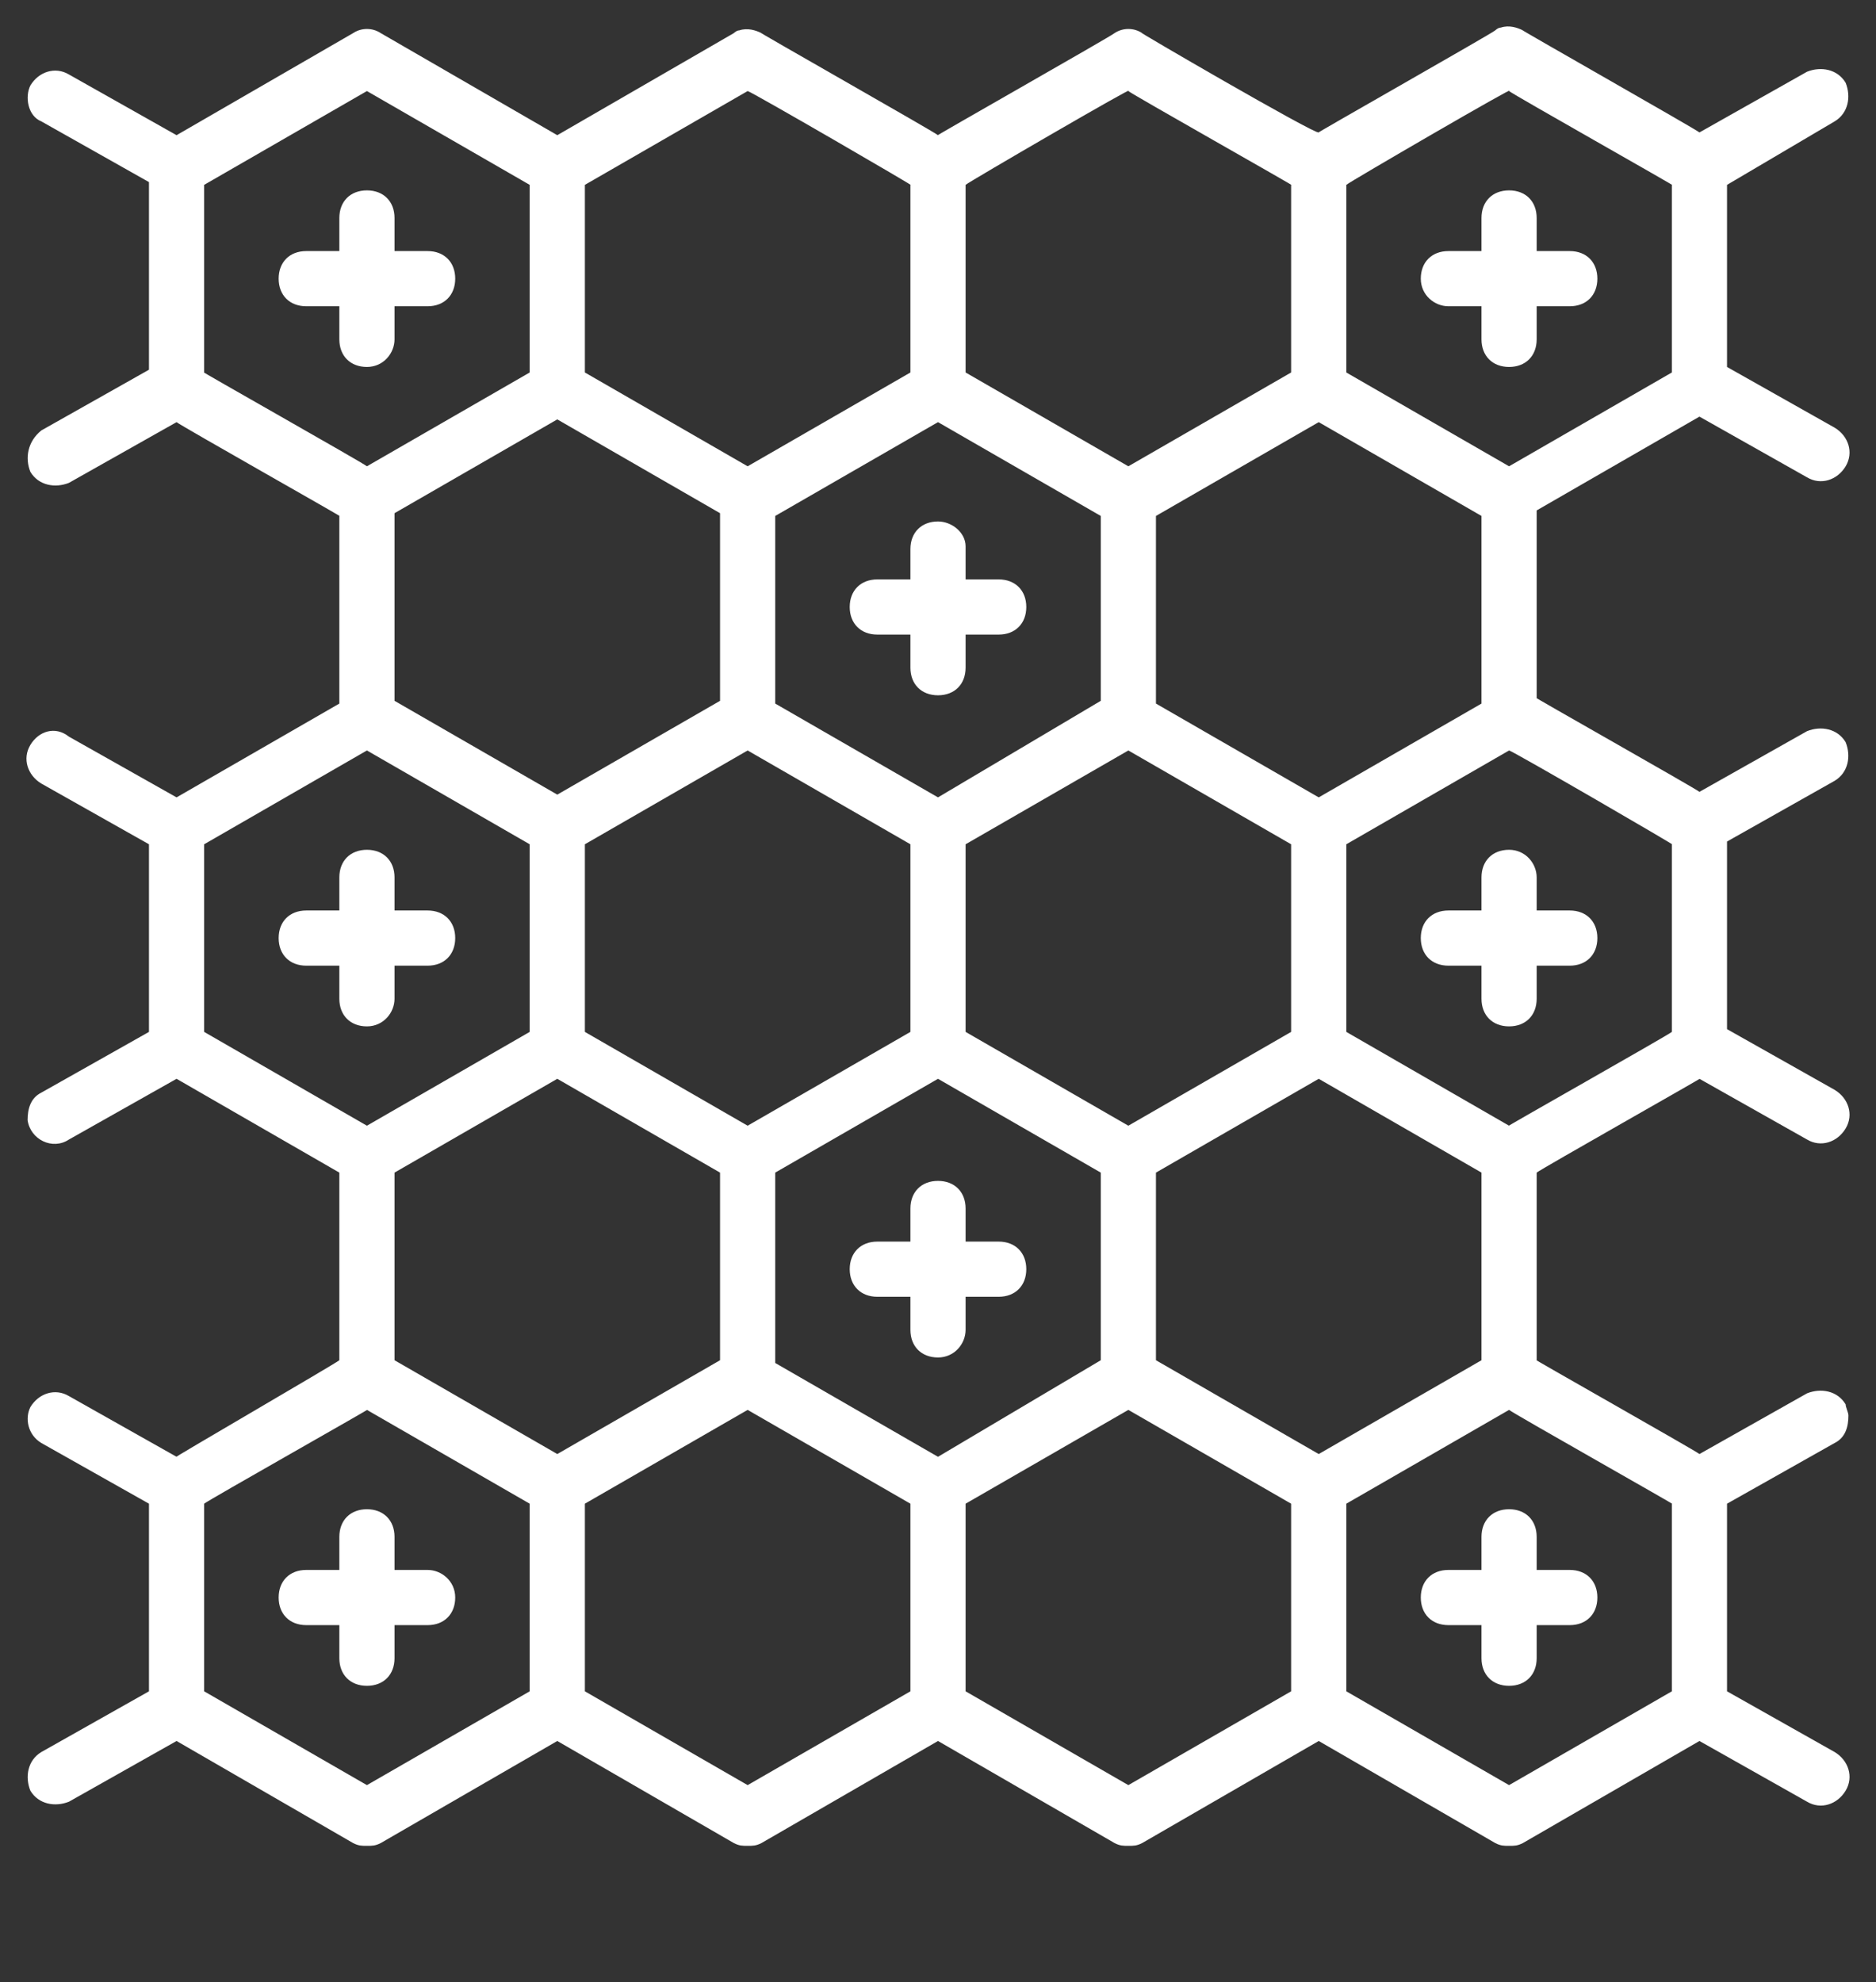
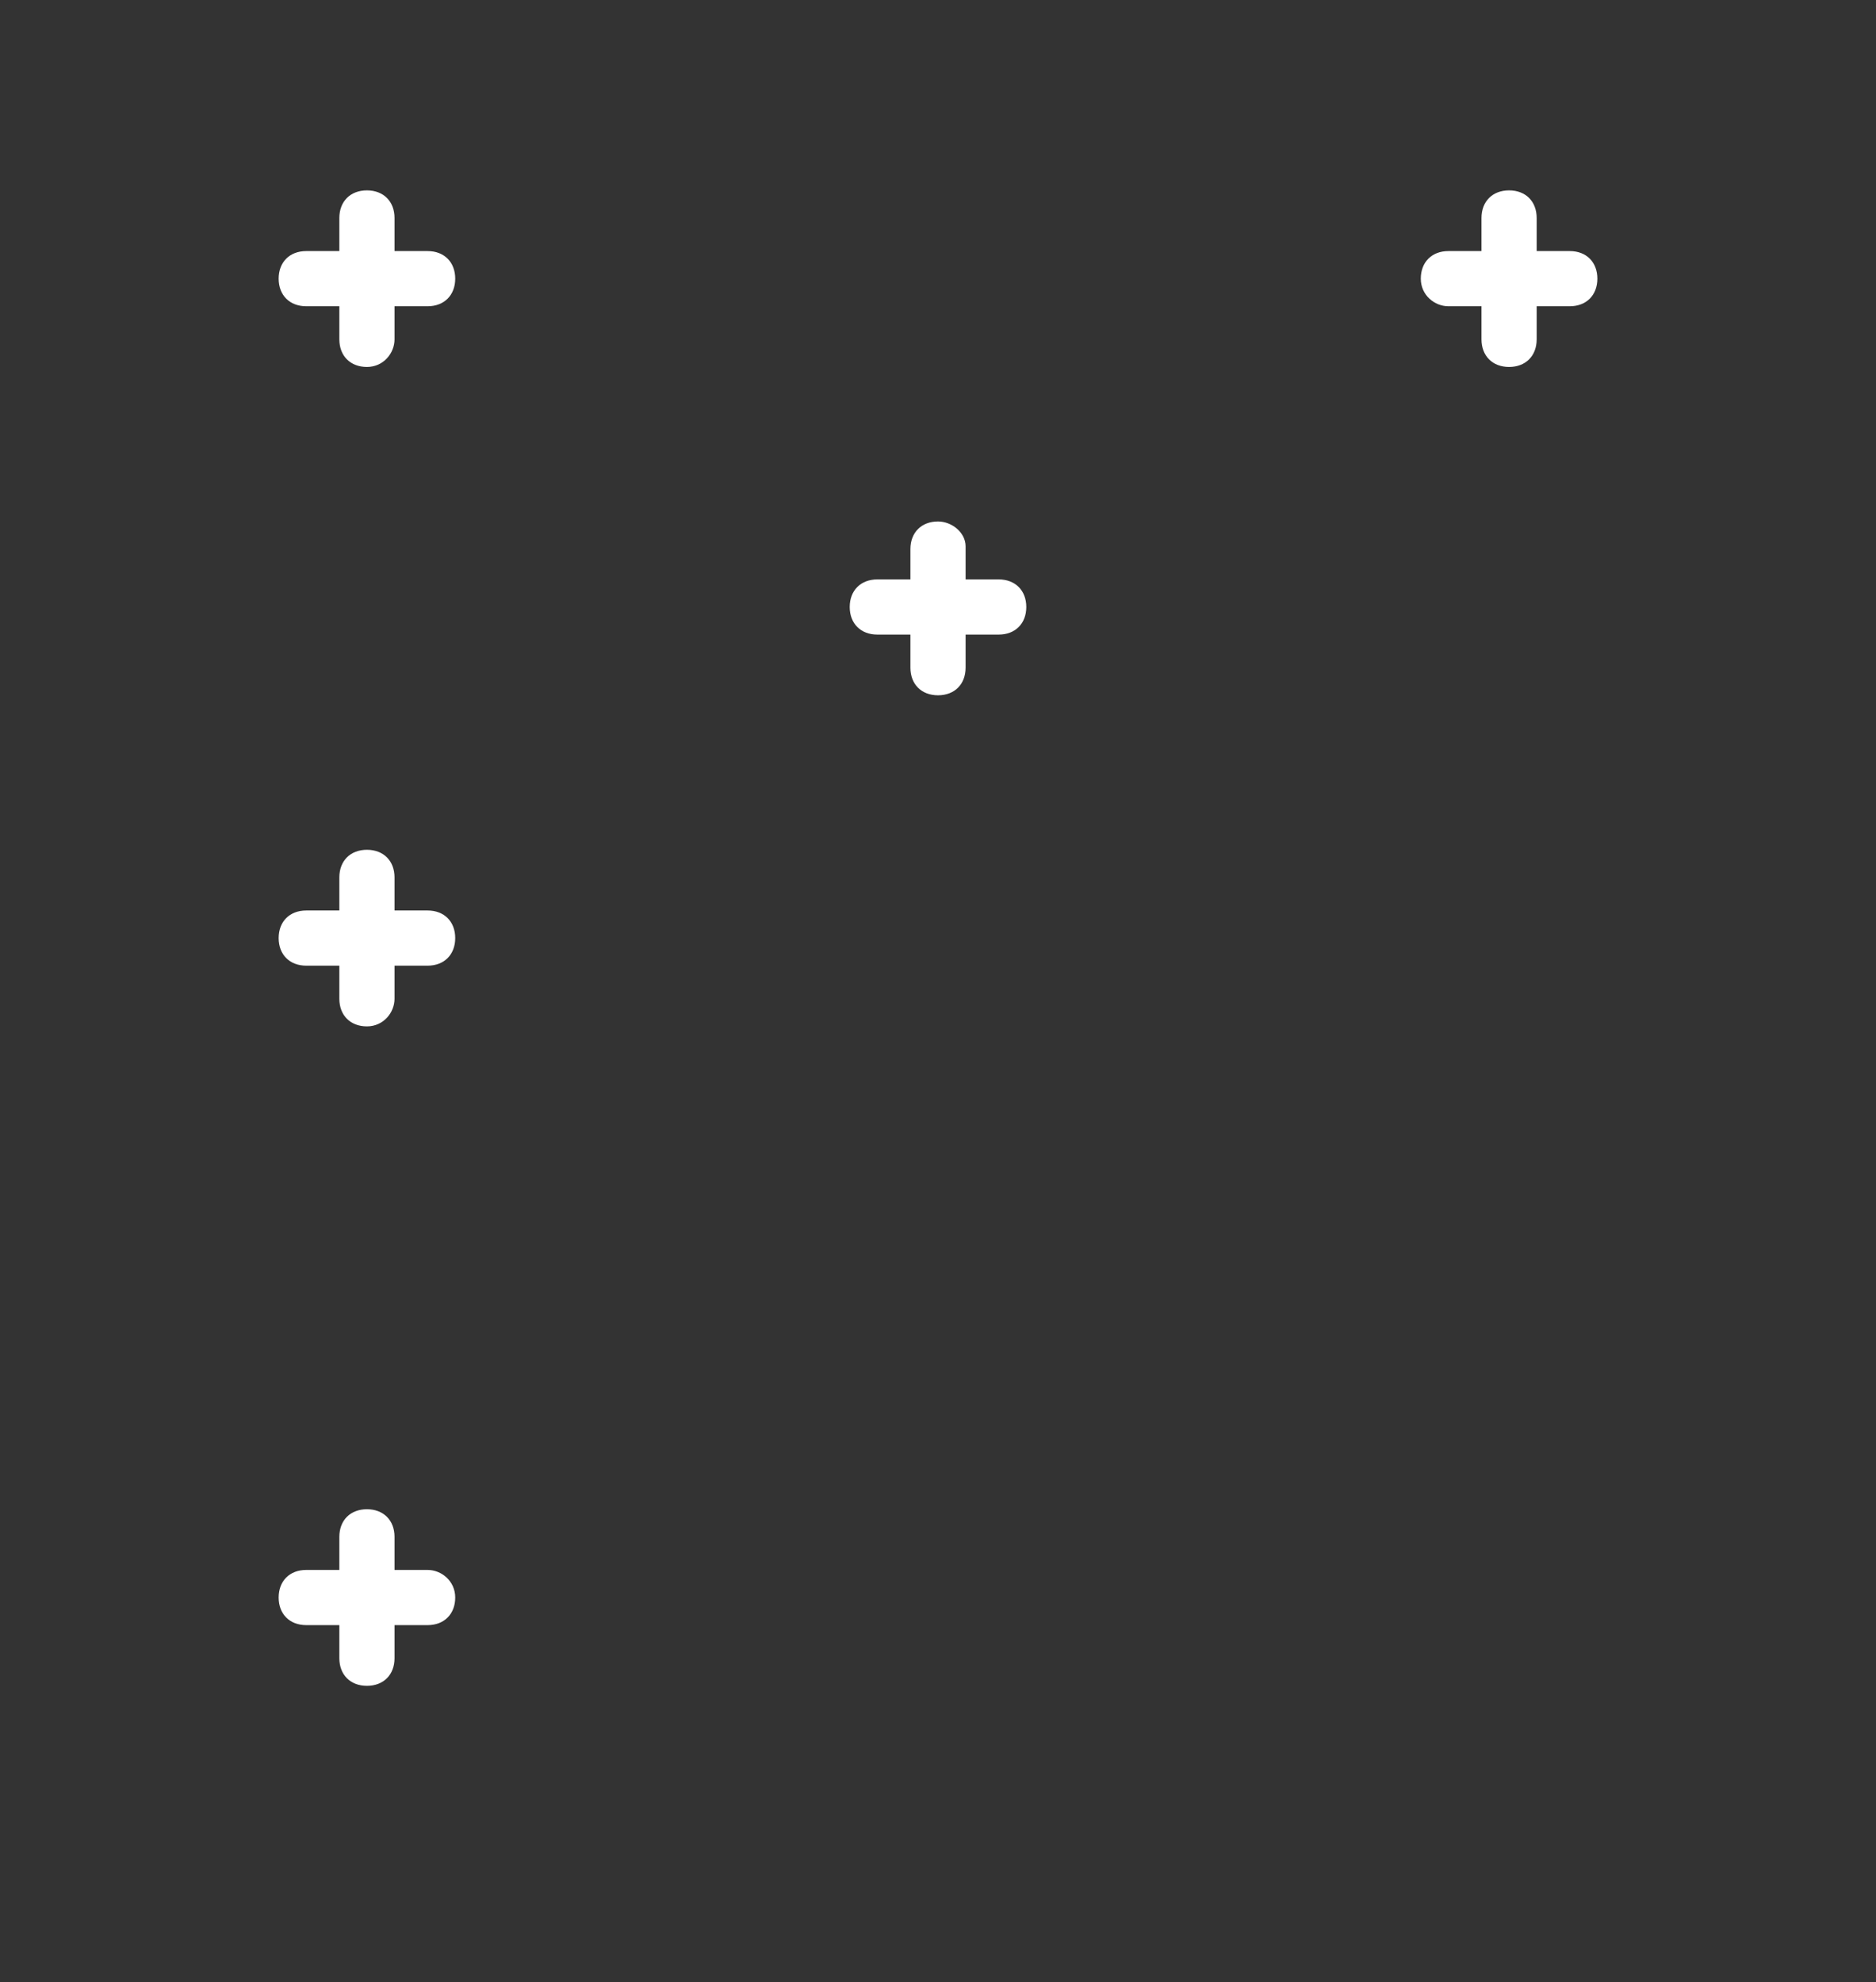
<svg xmlns="http://www.w3.org/2000/svg" fill="none" viewBox="0 0 124 131" height="131" width="124">
  <rect x="0" y="0" width="124" height="131" fill="#333333" stroke="none" />
  <path fill="white" d="M26.077 22.429V20.241H28.265C29.359 20.241 30.089 19.511 30.089 18.417C30.089 17.323 29.359 16.594 28.265 16.594H26.077V14.406C26.077 13.311 25.347 12.582 24.253 12.582C23.159 12.582 22.43 13.311 22.43 14.406V16.594H20.241C19.147 16.594 18.418 17.323 18.418 18.417C18.418 19.511 19.147 20.241 20.241 20.241H22.43V22.429C22.43 23.523 23.159 24.253 24.253 24.253C25.347 24.253 26.077 23.341 26.077 22.429Z" />
  <path fill="white" d="M62 34.465C60.906 34.465 60.177 35.194 60.177 36.288V38.294H57.989C56.895 38.294 56.165 39.024 56.165 40.118C56.165 41.212 56.895 41.941 57.989 41.941H60.177V44.13C60.177 45.224 60.906 45.953 62 45.953C63.094 45.953 63.824 45.224 63.824 44.13V41.941H66.012C67.106 41.941 67.836 41.212 67.836 40.118C67.836 39.024 67.106 38.294 66.012 38.294H63.824V36.106C63.824 35.194 62.912 34.465 62 34.465Z" />
  <path fill="white" d="M26.077 66.011V63.823H28.265C29.359 63.823 30.089 63.093 30.089 61.999C30.089 60.905 29.359 60.176 28.265 60.176H26.077V57.988C26.077 56.894 25.347 56.164 24.253 56.164C23.159 56.164 22.43 56.894 22.43 57.988V60.176H20.241C19.147 60.176 18.418 60.905 18.418 61.999C18.418 63.093 19.147 63.823 20.241 63.823H22.43V66.011C22.43 67.105 23.159 67.835 24.253 67.835C25.347 67.835 26.077 66.923 26.077 66.011Z" />
-   <path fill="white" d="M63.824 87.894V85.706H66.012C67.106 85.706 67.836 84.976 67.836 83.882C67.836 82.788 67.106 82.059 66.012 82.059H63.824V79.87C63.824 78.776 63.094 78.047 62 78.047C60.906 78.047 60.177 78.776 60.177 79.87V82.059H57.989C56.895 82.059 56.165 82.788 56.165 83.882C56.165 84.976 56.895 85.706 57.989 85.706H60.177V87.894C60.177 88.988 60.906 89.718 62 89.718C63.094 89.718 63.824 88.806 63.824 87.894Z" />
-   <path fill="white" d="M99.747 56.164C98.653 56.164 97.924 56.894 97.924 57.988V60.176H95.736C94.641 60.176 93.912 60.905 93.912 61.999C93.912 63.093 94.641 63.823 95.736 63.823H97.924V66.011C97.924 67.105 98.653 67.835 99.747 67.835C100.842 67.835 101.571 67.105 101.571 66.011V63.823H103.759C104.853 63.823 105.583 63.093 105.583 61.999C105.583 60.905 104.853 60.176 103.759 60.176H101.571V57.988C101.571 57.076 100.842 56.164 99.747 56.164Z" />
  <path fill="white" d="M95.736 20.241H97.924V22.429C97.924 23.523 98.653 24.253 99.747 24.253C100.842 24.253 101.571 23.523 101.571 22.429V20.241H103.759C104.853 20.241 105.583 19.511 105.583 18.417C105.583 17.323 104.853 16.594 103.759 16.594H101.571V14.406C101.571 13.311 100.842 12.582 99.747 12.582C98.653 12.582 97.924 13.311 97.924 14.406V16.594H95.736C94.641 16.594 93.912 17.323 93.912 18.417C93.912 19.511 94.824 20.241 95.736 20.241Z" />
  <path fill="white" d="M28.265 103.76H26.077V101.572C26.077 100.477 25.347 99.748 24.253 99.748C23.159 99.748 22.43 100.477 22.43 101.572V103.76H20.241C19.147 103.76 18.418 104.489 18.418 105.583C18.418 106.677 19.147 107.407 20.241 107.407H22.43V109.595C22.43 110.689 23.159 111.419 24.253 111.419C25.347 111.419 26.077 110.689 26.077 109.595V107.407H28.265C29.359 107.407 30.089 106.677 30.089 105.583C30.089 104.489 29.177 103.76 28.265 103.76Z" />
-   <path fill="white" d="M103.759 103.76H101.571V101.572C101.571 100.477 100.842 99.748 99.747 99.748C98.653 99.748 97.924 100.477 97.924 101.572V103.76H95.736C94.641 103.76 93.912 104.489 93.912 105.583C93.912 106.677 94.641 107.407 95.736 107.407H97.924V109.595C97.924 110.689 98.653 111.419 99.747 111.419C100.842 111.419 101.571 110.689 101.571 109.595V107.407H103.759C104.853 107.407 105.583 106.677 105.583 105.583C105.583 104.489 104.853 103.76 103.759 103.76Z" />
-   <path fill="white" d="M121.265 8.024C122.177 7.477 122.359 6.382 121.994 5.471C121.447 4.559 120.353 4.377 119.441 4.741L112.33 8.753C112.147 8.571 99.93 1.641 100.659 2.006C100.294 1.824 99.747 1.641 99.2 1.824C99.018 1.824 98.835 2.006 98.835 2.006C98.653 2.188 86.436 9.118 87.165 8.753C86.983 8.935 74.765 1.824 75.494 2.188C74.947 1.824 74.218 1.824 73.671 2.188C73.488 2.371 61.271 9.3 62 8.935C61.818 8.753 49.6 1.824 50.33 2.188C49.965 2.006 49.418 1.824 48.871 2.006C48.688 2.006 48.506 2.188 48.506 2.188L36.836 8.935L25.165 2.188C24.618 1.824 23.888 1.824 23.341 2.188L11.671 8.935L4.559 4.924C3.647 4.377 2.553 4.741 2.006 5.653C1.641 6.382 1.824 7.659 2.735 8.024L9.847 12.035V24.435L2.735 28.447C1.824 29.177 1.641 30.271 2.006 31.182C2.553 32.094 3.647 32.276 4.559 31.912L11.671 27.9C11.853 28.082 23.159 34.465 22.43 34.1V46.5L11.671 52.7L4.559 48.688C3.647 47.959 2.553 48.324 2.006 49.235C1.459 50.147 1.824 51.241 2.735 51.788L9.847 55.8V68.2L2.735 72.212C2.006 72.576 1.824 73.306 1.824 74.035C2.006 75.312 3.465 76.041 4.559 75.312L11.671 71.3L22.43 77.5V89.9C22.247 90.082 10.941 96.647 11.671 96.282L4.559 92.271C3.647 91.724 2.553 92.088 2.006 93C1.641 93.73 1.824 94.824 2.735 95.371L9.847 99.382V111.782L2.735 115.794C1.824 116.341 1.641 117.435 2.006 118.347C2.553 119.259 3.647 119.441 4.559 119.077L11.671 115.065L23.341 121.812C23.706 121.994 23.888 121.994 24.253 121.994C24.618 121.994 24.8 121.994 25.165 121.812L36.836 115.065L48.506 121.812C48.871 121.994 49.053 121.994 49.418 121.994C49.782 121.994 49.965 121.994 50.33 121.812L62 115.065L73.671 121.812C74.035 121.994 74.218 121.994 74.582 121.994C74.947 121.994 75.13 121.994 75.494 121.812L87.165 115.065L98.835 121.812C99.2 121.994 99.382 121.994 99.747 121.994C100.112 121.994 100.294 121.994 100.659 121.812L112.33 115.065L119.441 119.077C120.353 119.624 121.447 119.259 121.994 118.347C122.541 117.435 122.177 116.341 121.265 115.794L114.153 111.782V99.382L121.265 95.371C121.994 95.006 122.177 94.276 122.177 93.547C122.177 93.365 121.994 93 121.994 92.818C121.447 91.906 120.353 91.724 119.441 92.088L112.33 96.1C112.147 95.918 100.841 89.535 101.571 89.9V77.5C101.753 77.318 113.059 70.935 112.33 71.3L119.441 75.312C120.353 75.859 121.447 75.494 121.994 74.582C122.541 73.671 122.177 72.576 121.265 72.029L114.153 68.018V55.618L121.265 51.606C122.177 51.059 122.359 49.965 121.994 49.053C121.447 48.141 120.353 47.959 119.441 48.324L112.33 52.335C112.147 52.153 100.841 45.771 101.571 46.135V33.735L112.33 27.535L119.441 31.547C120.353 32.094 121.447 31.73 121.994 30.818C122.541 29.906 122.177 28.812 121.265 28.265L114.153 24.253V12.218L121.265 8.024ZM110.506 55.8V68.2C110.324 68.382 99.018 74.765 99.747 74.4L88.988 68.2V55.8L99.747 49.6C99.93 49.6 111.235 56.165 110.506 55.8ZM74.582 6.018C74.765 6.2 86.071 12.582 85.341 12.218V24.618L74.582 30.818L63.824 24.618V12.218C64.006 12.035 75.312 5.471 74.582 6.018ZM99.747 6.018C99.93 6.2 111.235 12.582 110.506 12.218V24.618L99.747 30.818L88.988 24.618V12.218C89.171 12.035 100.477 5.471 99.747 6.018ZM13.494 55.8L24.253 49.6L35.012 55.8V68.2L24.253 74.4L13.494 68.2C13.494 68.2 13.494 55.8 13.494 55.8ZM74.582 74.4L63.824 68.2V55.8L74.582 49.6L85.341 55.8V68.2L74.582 74.4ZM38.659 55.8L49.418 49.6L60.177 55.8V68.2L49.418 74.4L38.659 68.2V55.8ZM72.759 46.318L62 52.7L51.241 46.5V34.1L62 27.9L72.759 34.1V46.318ZM47.594 46.318L36.836 52.518L26.077 46.318V33.918L36.836 27.718L47.594 33.918V46.318ZM26.077 77.5L36.836 71.3L47.594 77.5V89.9L36.836 96.1L26.077 89.9C26.077 89.9 26.077 77.5 26.077 77.5ZM51.241 77.5L62 71.3L72.759 77.5V89.9L62 96.282L51.241 90.082V77.5ZM76.406 77.5L87.165 71.3L97.924 77.5V89.9L87.165 96.1L76.406 89.9V77.5ZM87.165 52.7L76.406 46.5V34.1L87.165 27.9L97.924 34.1V46.5L87.165 52.7ZM60.177 12.218V24.618L49.418 30.818L38.659 24.618V12.218L49.418 6.018C49.6 6.018 60.906 12.582 60.177 12.218ZM13.494 24.618V12.218L24.253 6.018L35.012 12.218V24.618L24.253 30.818C24.071 30.635 12.765 24.253 13.494 24.618ZM24.253 117.982L13.494 111.782V99.382C13.677 99.2 24.983 92.818 24.253 93.182L35.012 99.382V111.782L24.253 117.982ZM49.418 117.982L38.659 111.782V99.382L49.418 93.182L60.177 99.382V111.782L49.418 117.982ZM74.582 117.982L63.824 111.782V99.382L74.582 93.182L85.341 99.382V111.782L74.582 117.982ZM99.747 117.982L88.988 111.782V99.382L99.747 93.182C99.93 93.365 111.235 99.747 110.506 99.382V111.782L99.747 117.982Z" />
</svg>